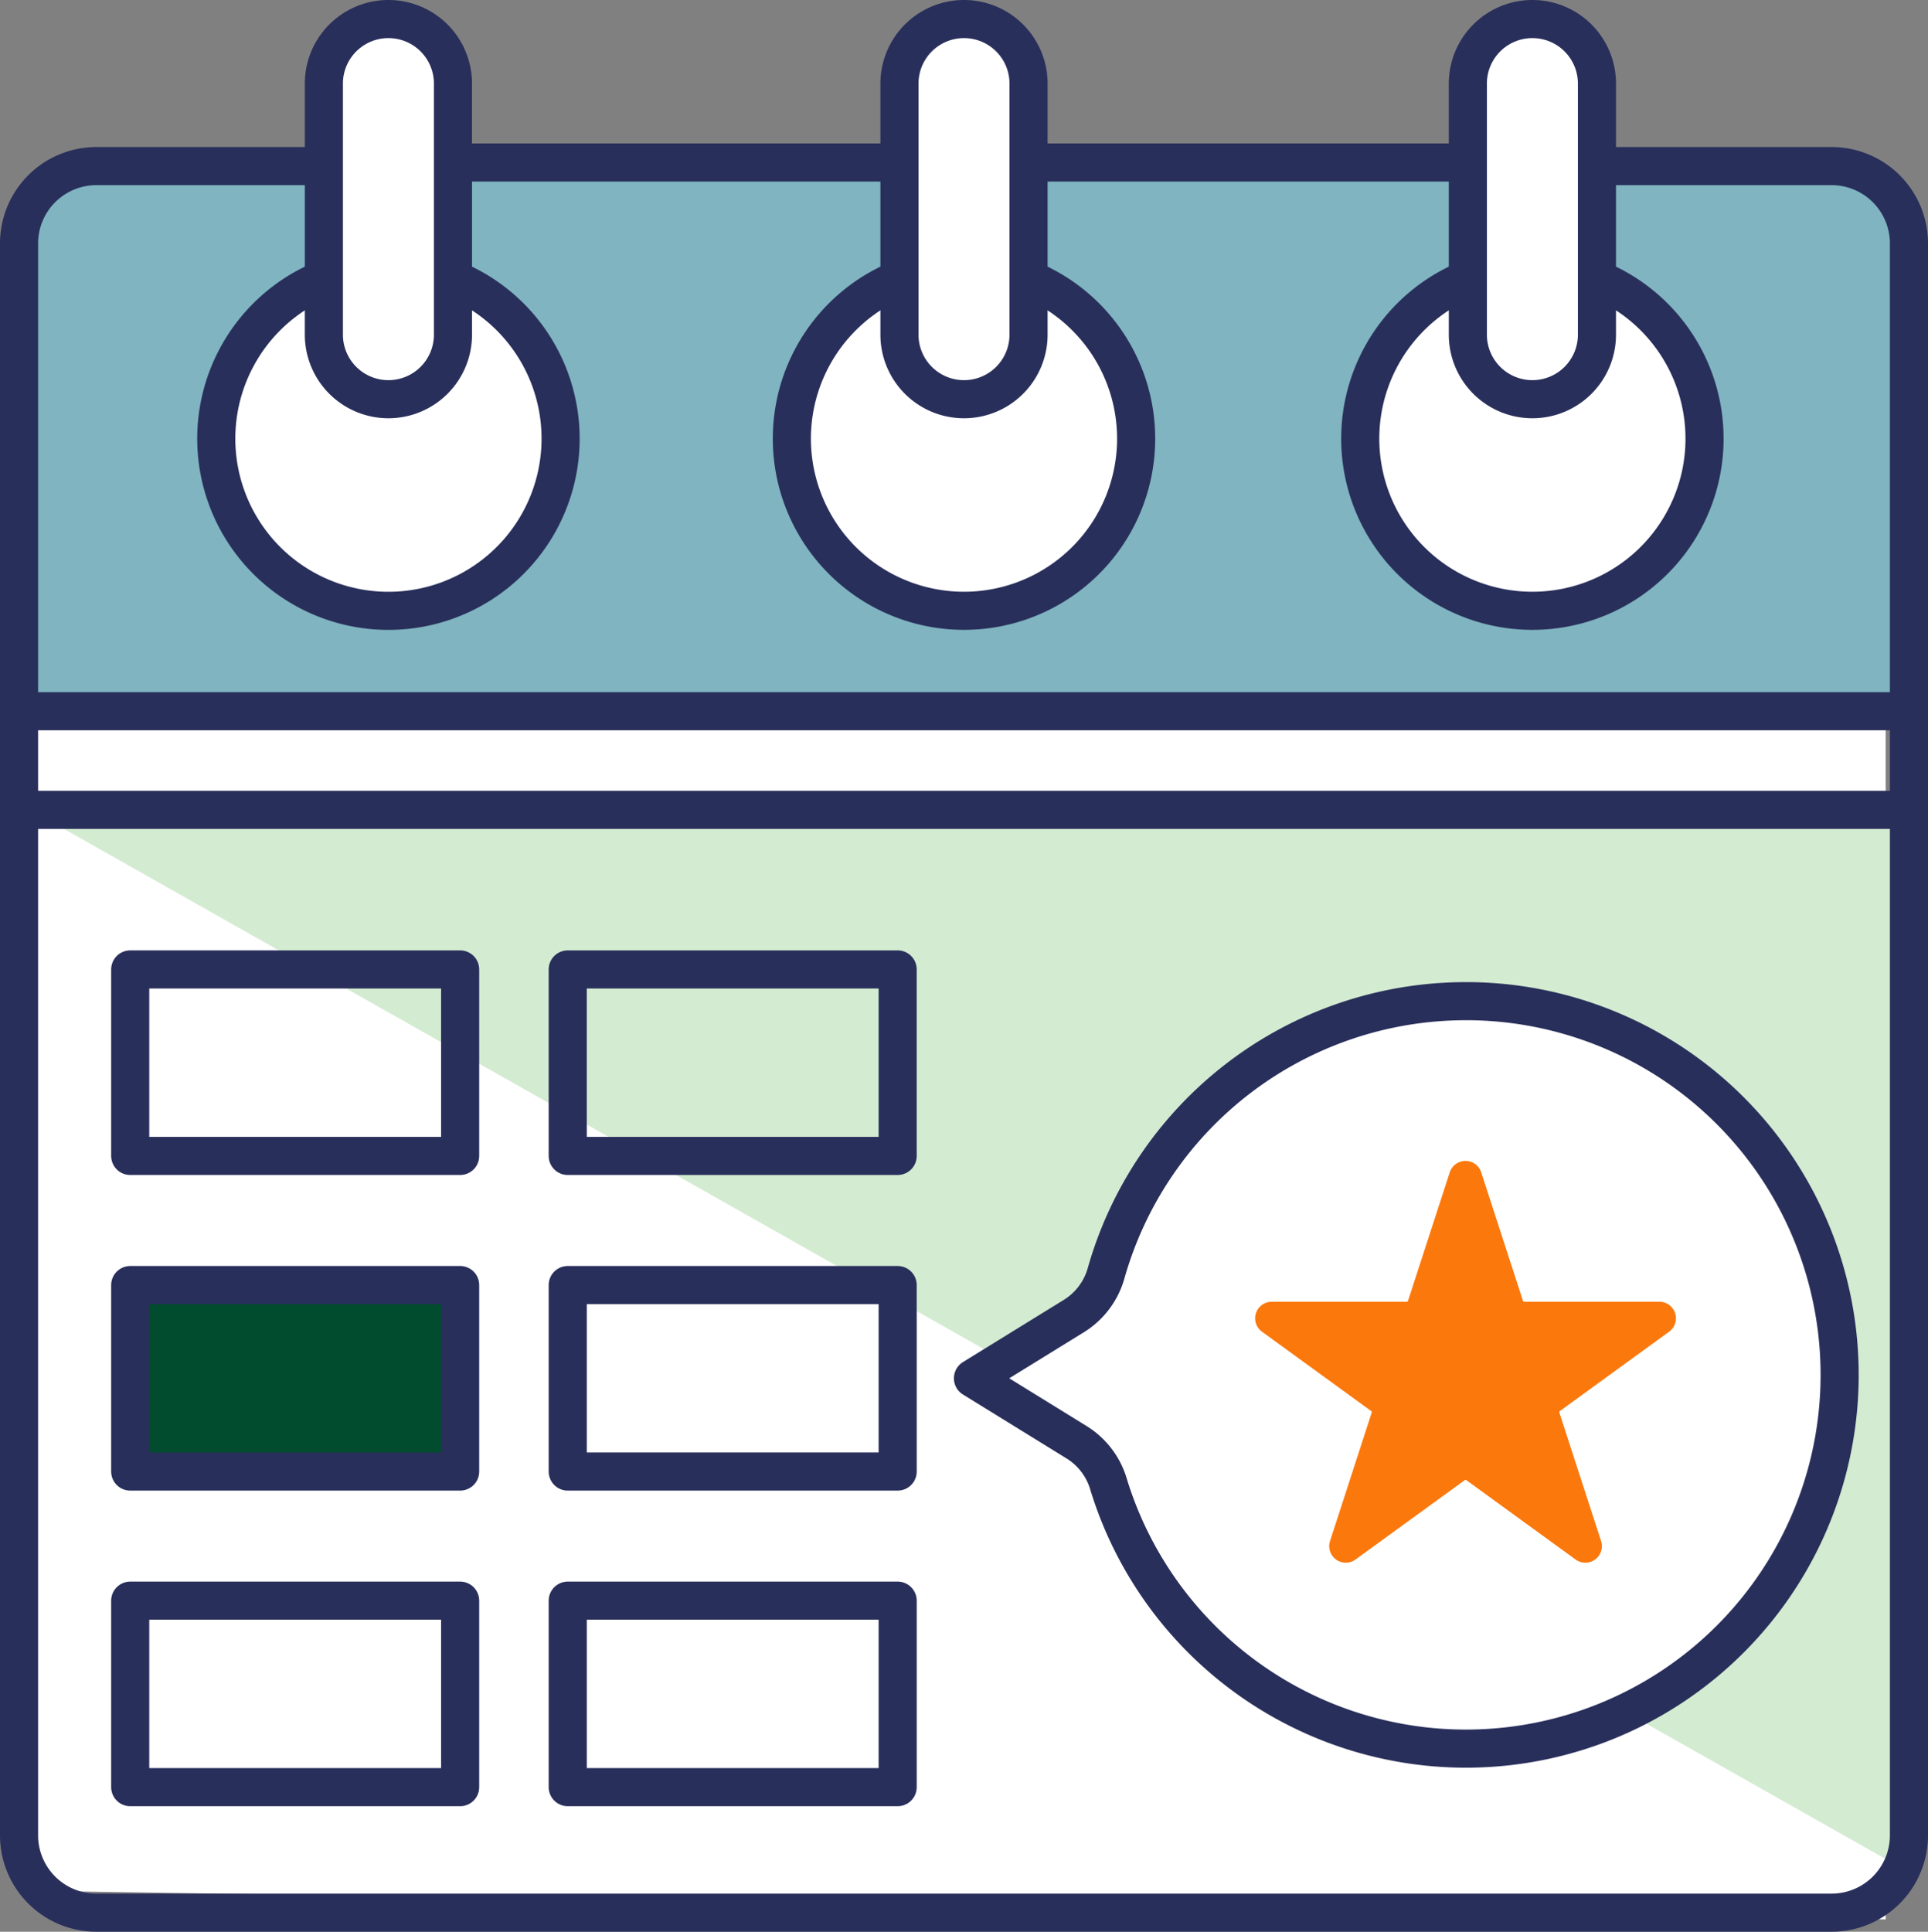
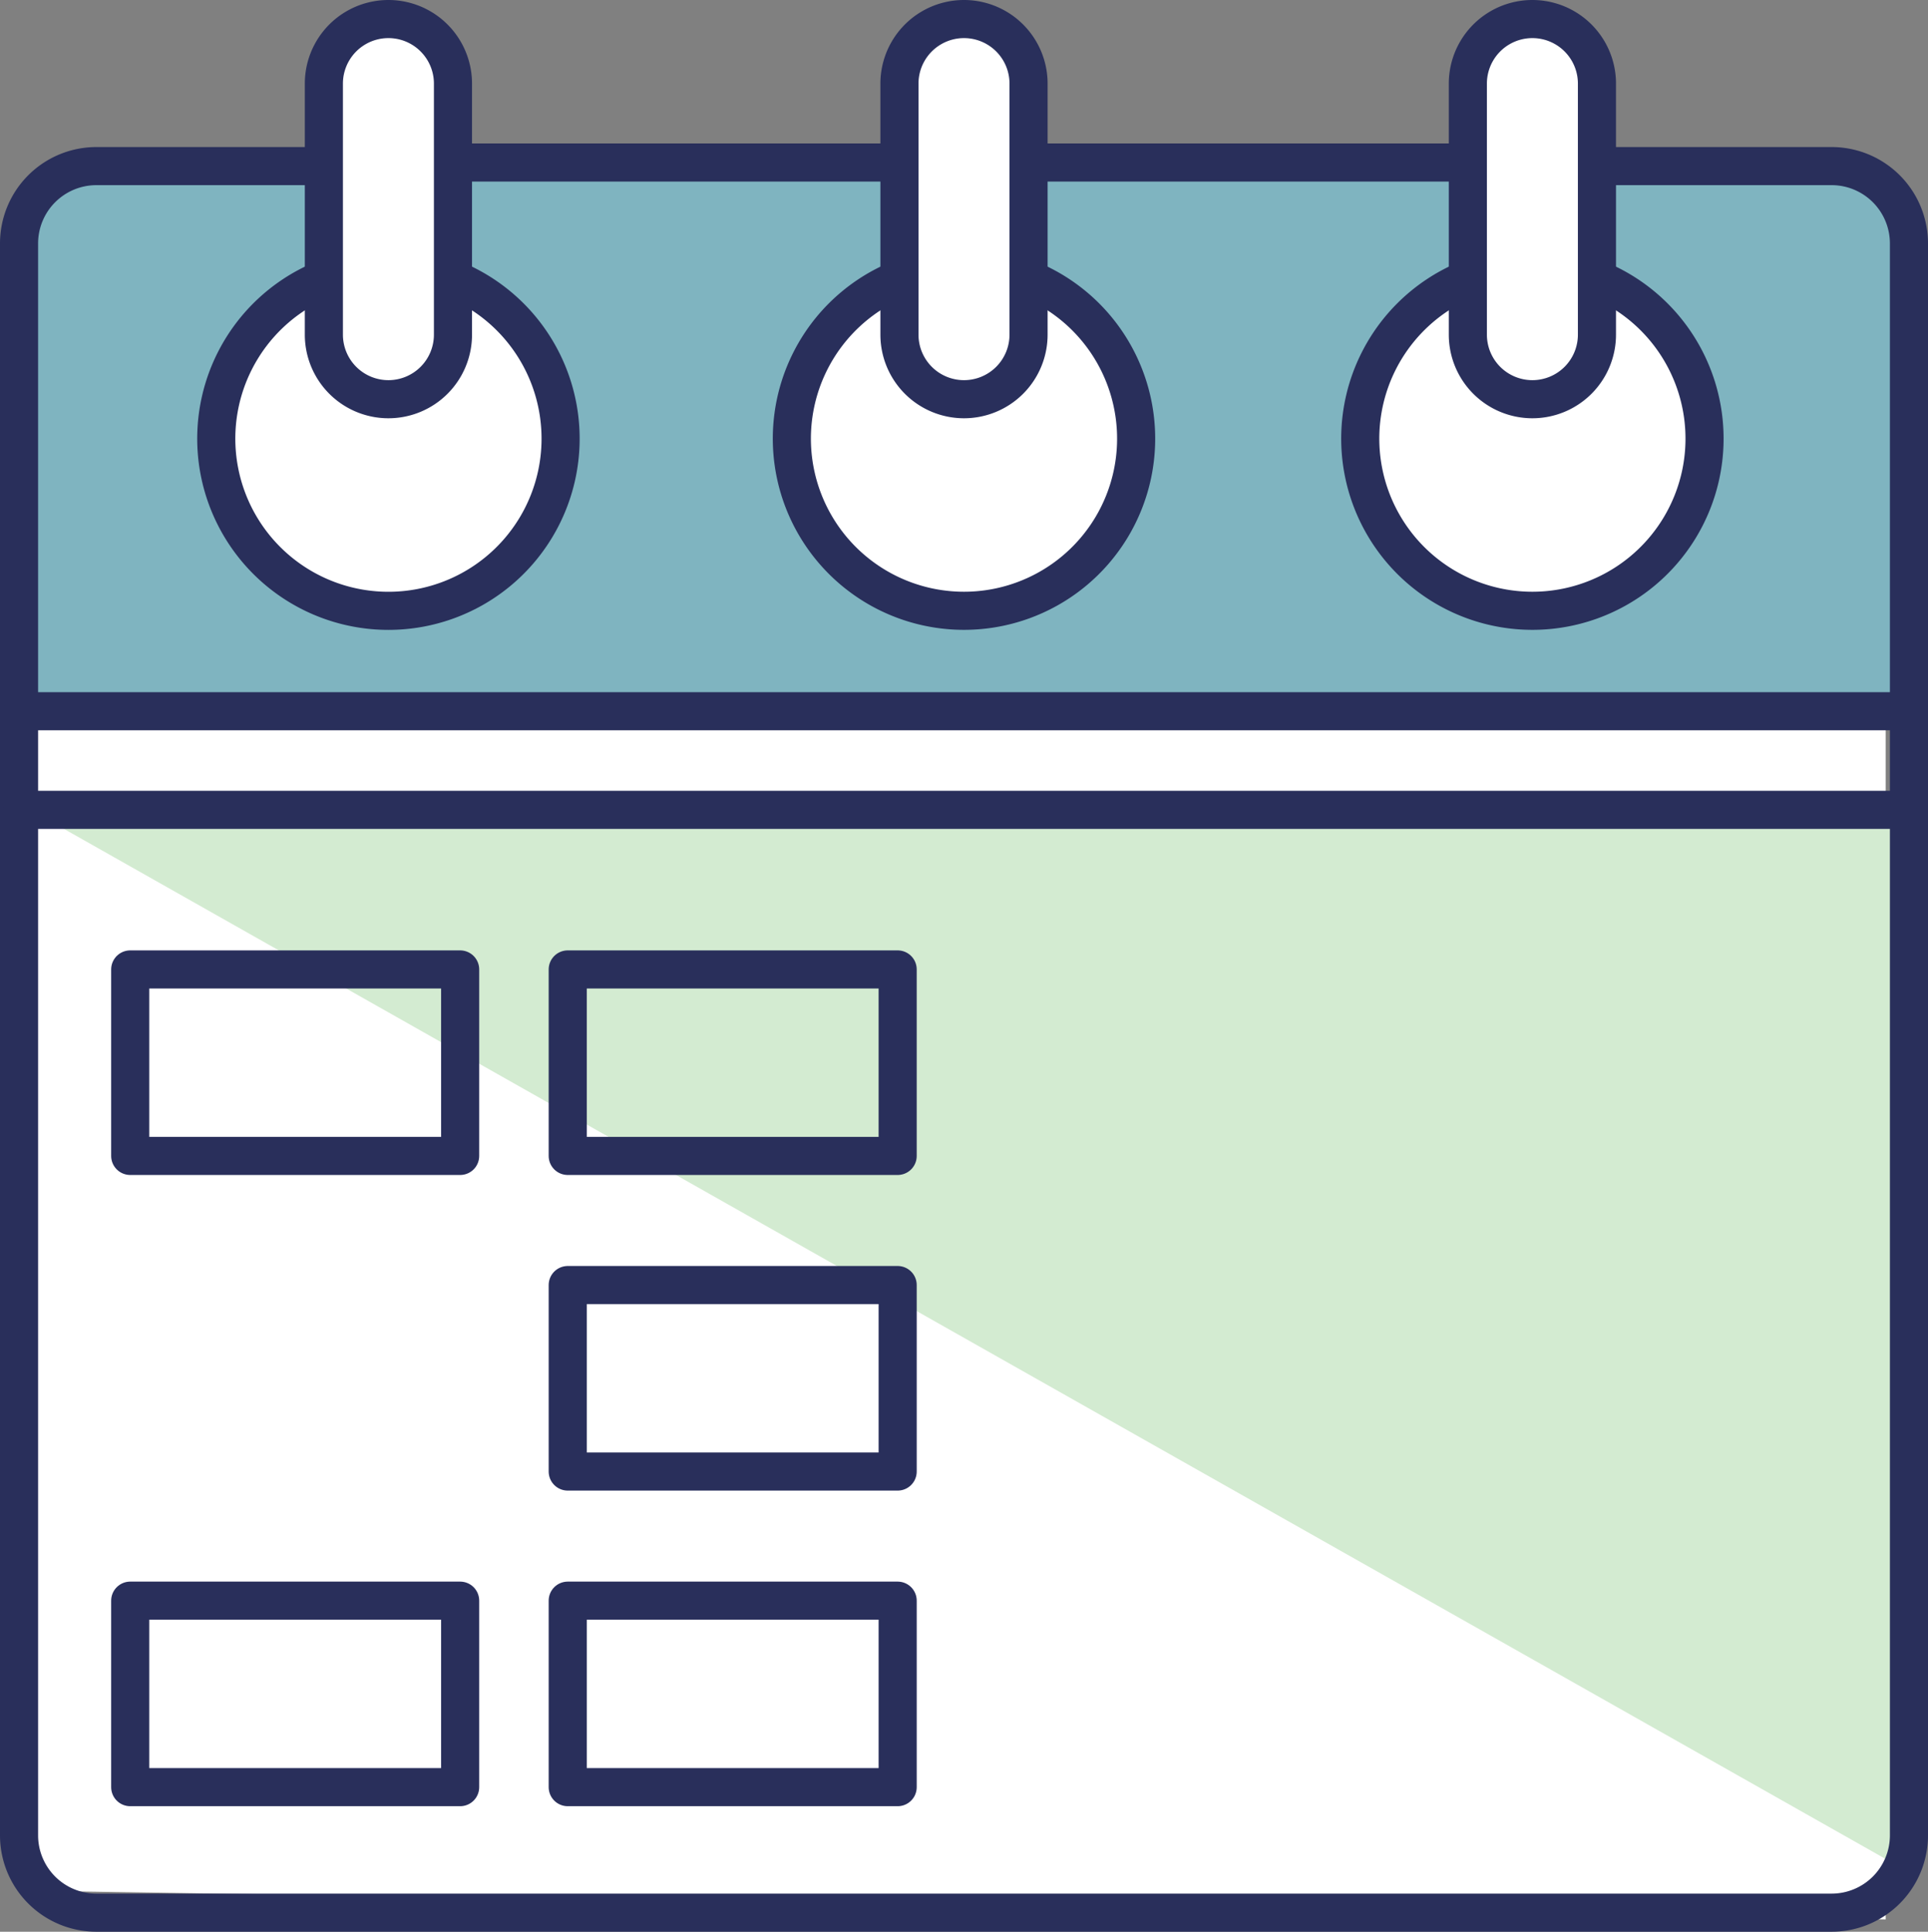
<svg xmlns="http://www.w3.org/2000/svg" width="101.2" height="101.388" viewBox="0 0 101.2 101.388">
  <rect x="0" y="0" width="101.2" height="101.388" fill="#808080" stroke="none" />
  <g id="Group_2564" data-name="Group 2564" transform="translate(-788.398 -870.268)">
    <path id="Path_3820" data-name="Path 3820" d="M-20869.139-22575.49l87.518-1.439v63.938l-97.6-1.508v-60.99Z" transform="translate(21669 23484)" fill="#fff" />
    <g id="Group_2550" data-name="Group 2550" transform="translate(0 19.467)">
      <path id="Path_127" data-name="Path 127" d="M1110.631,989.671h97.786v55.29Z" transform="translate(-320 -96)" fill="#d3ebd1" />
      <g id="Group_44" data-name="Group 44" transform="translate(788.398 850.801)">
        <rect id="Rectangle_49" data-name="Rectangle 49" width="97.991" height="26.87" transform="translate(1.894 9.517)" fill="#7fb4c0" />
        <g id="Group_43" data-name="Group 43">
          <g id="Group_45" data-name="Group 45">
            <path id="Path_66" data-name="Path 66" d="M84.388,8.718H96.141a4.059,4.059,0,0,1,4.059,4.059V96.33a4.058,4.058,0,0,1-4.059,4.058H5.059A4.058,4.058,0,0,1,1,96.33V12.777A4.059,4.059,0,0,1,5.059,8.718H16.247" fill="none" stroke="#292f5b" stroke-linecap="round" stroke-linejoin="round" stroke-width="2" />
            <line id="Line_25" data-name="Line 25" x2="22.212" transform="translate(24.341 8.529)" fill="none" stroke="#292f5b" stroke-linecap="round" stroke-linejoin="round" stroke-width="2" />
            <line id="Line_26" data-name="Line 26" x2="22.212" transform="translate(54.082 8.529)" fill="none" stroke="#292f5b" stroke-linecap="round" stroke-linejoin="round" stroke-width="2" />
            <line id="Line_27" data-name="Line 27" x2="98.447" transform="translate(1.188 37.329)" fill="none" stroke="#292f5b" stroke-linecap="round" stroke-linejoin="round" stroke-width="2" />
            <line id="Line_28" data-name="Line 28" x2="98.447" transform="translate(1.188 42.506)" fill="none" stroke="#292f5b" stroke-linecap="round" stroke-linejoin="round" stroke-width="2" />
            <rect id="Rectangle_50" data-name="Rectangle 50" width="17.318" height="9.788" transform="translate(6.835 50.882)" fill="none" stroke="#292f5b" stroke-linecap="round" stroke-linejoin="round" stroke-width="2" />
-             <rect id="Rectangle_51" data-name="Rectangle 51" width="17.318" height="9.788" transform="translate(6.835 67.447)" fill="#014b2e" stroke="#292f5b" stroke-linecap="round" stroke-linejoin="round" stroke-width="2" />
            <rect id="Rectangle_52" data-name="Rectangle 52" width="17.318" height="9.788" transform="translate(6.835 84.012)" fill="none" stroke="#292f5b" stroke-linecap="round" stroke-linejoin="round" stroke-width="2" />
            <rect id="Rectangle_53" data-name="Rectangle 53" width="17.318" height="9.788" transform="translate(29.8 50.882)" fill="none" stroke="#292f5b" stroke-linecap="round" stroke-linejoin="round" stroke-width="2" />
            <rect id="Rectangle_54" data-name="Rectangle 54" width="17.318" height="9.788" transform="translate(29.8 67.447)" fill="none" stroke="#292f5b" stroke-linecap="round" stroke-linejoin="round" stroke-width="2" />
            <rect id="Rectangle_55" data-name="Rectangle 55" width="17.318" height="9.788" transform="translate(29.8 84.012)" fill="none" stroke="#292f5b" stroke-linecap="round" stroke-linejoin="round" stroke-width="2" />
-             <path id="Path_67" data-name="Path 67" d="M76.682,52.549A19.628,19.628,0,0,0,58.054,66.843a3.877,3.877,0,0,1-1.705,2.242l-5.278,3.256,5.42,3.345a3.871,3.871,0,0,1,1.681,2.162,19.616,19.616,0,1,0,18.51-25.3Z" fill="#fff" stroke="#292f5b" stroke-linecap="round" stroke-linejoin="round" stroke-width="2" />
            <path id="Path_68" data-name="Path 68" d="M84.046,14.739a9.036,9.036,0,1,1-7.236.006" fill="#fff" />
            <path id="Path_69" data-name="Path 69" d="M84.046,14.739a9.036,9.036,0,1,1-7.236.006" fill="none" stroke="#292f5b" stroke-linecap="round" stroke-linejoin="round" stroke-width="2" />
            <path id="Path_70" data-name="Path 70" d="M80.435,20.953h0a3.388,3.388,0,0,1-3.388-3.388V4.388a3.388,3.388,0,0,1,6.776,0V17.565a3.388,3.388,0,0,1-3.388,3.388" fill="#fff" />
            <path id="Path_71" data-name="Path 71" d="M80.435,20.953h0a3.388,3.388,0,0,1-3.388-3.388V4.388a3.388,3.388,0,0,1,6.776,0V17.565A3.388,3.388,0,0,1,80.435,20.953Z" fill="none" stroke="#292f5b" stroke-linecap="round" stroke-linejoin="round" stroke-width="2" />
            <path id="Path_72" data-name="Path 72" d="M54.211,14.739a9.036,9.036,0,1,1-7.236.006" fill="#fff" />
            <path id="Path_73" data-name="Path 73" d="M54.211,14.739a9.036,9.036,0,1,1-7.236.006" fill="none" stroke="#292f5b" stroke-linecap="round" stroke-linejoin="round" stroke-width="2" />
            <path id="Path_74" data-name="Path 74" d="M50.6,20.953h0a3.388,3.388,0,0,1-3.388-3.388V4.388a3.388,3.388,0,1,1,6.776,0V17.565A3.388,3.388,0,0,1,50.6,20.953" fill="#fff" />
            <path id="Path_75" data-name="Path 75" d="M50.6,20.953h0a3.388,3.388,0,0,1-3.388-3.388V4.388a3.388,3.388,0,1,1,6.776,0V17.565A3.388,3.388,0,0,1,50.6,20.953Z" fill="none" stroke="#292f5b" stroke-linecap="round" stroke-linejoin="round" stroke-width="2" />
            <path id="Path_76" data-name="Path 76" d="M24,14.739a9.037,9.037,0,1,1-7.236.006" fill="#fff" />
            <path id="Path_77" data-name="Path 77" d="M24,14.739a9.037,9.037,0,1,1-7.236.006" fill="none" stroke="#292f5b" stroke-linecap="round" stroke-linejoin="round" stroke-width="2" />
            <path id="Path_78" data-name="Path 78" d="M20.388,20.953h0A3.388,3.388,0,0,1,17,17.565V4.388a3.388,3.388,0,1,1,6.776,0V17.565a3.388,3.388,0,0,1-3.388,3.388" fill="#fff" />
            <path id="Path_79" data-name="Path 79" d="M20.388,20.953h0A3.388,3.388,0,0,1,17,17.565V4.388a3.388,3.388,0,1,1,6.776,0V17.565A3.388,3.388,0,0,1,20.388,20.953Z" fill="none" stroke="#292f5b" stroke-linecap="round" stroke-linejoin="round" stroke-width="2" />
-             <path id="Path_80" data-name="Path 80" d="M77.749,61.532l2.191,6.742a.07.07,0,0,0,.067.049H87.1a.869.869,0,0,1,.511,1.572l-5.736,4.167a.069.069,0,0,0-.025.078l2.19,6.743a.869.869,0,0,1-1.337.971l-5.735-4.167a.071.071,0,0,0-.083,0l-5.735,4.167a.869.869,0,0,1-1.337-.971L72,74.14a.068.068,0,0,0-.025-.078l-5.735-4.167a.869.869,0,0,1,.51-1.572h7.089a.072.072,0,0,0,.068-.049l2.19-6.742a.869.869,0,0,1,1.653,0" fill="#fb780d" />
          </g>
        </g>
      </g>
    </g>
  </g>
</svg>